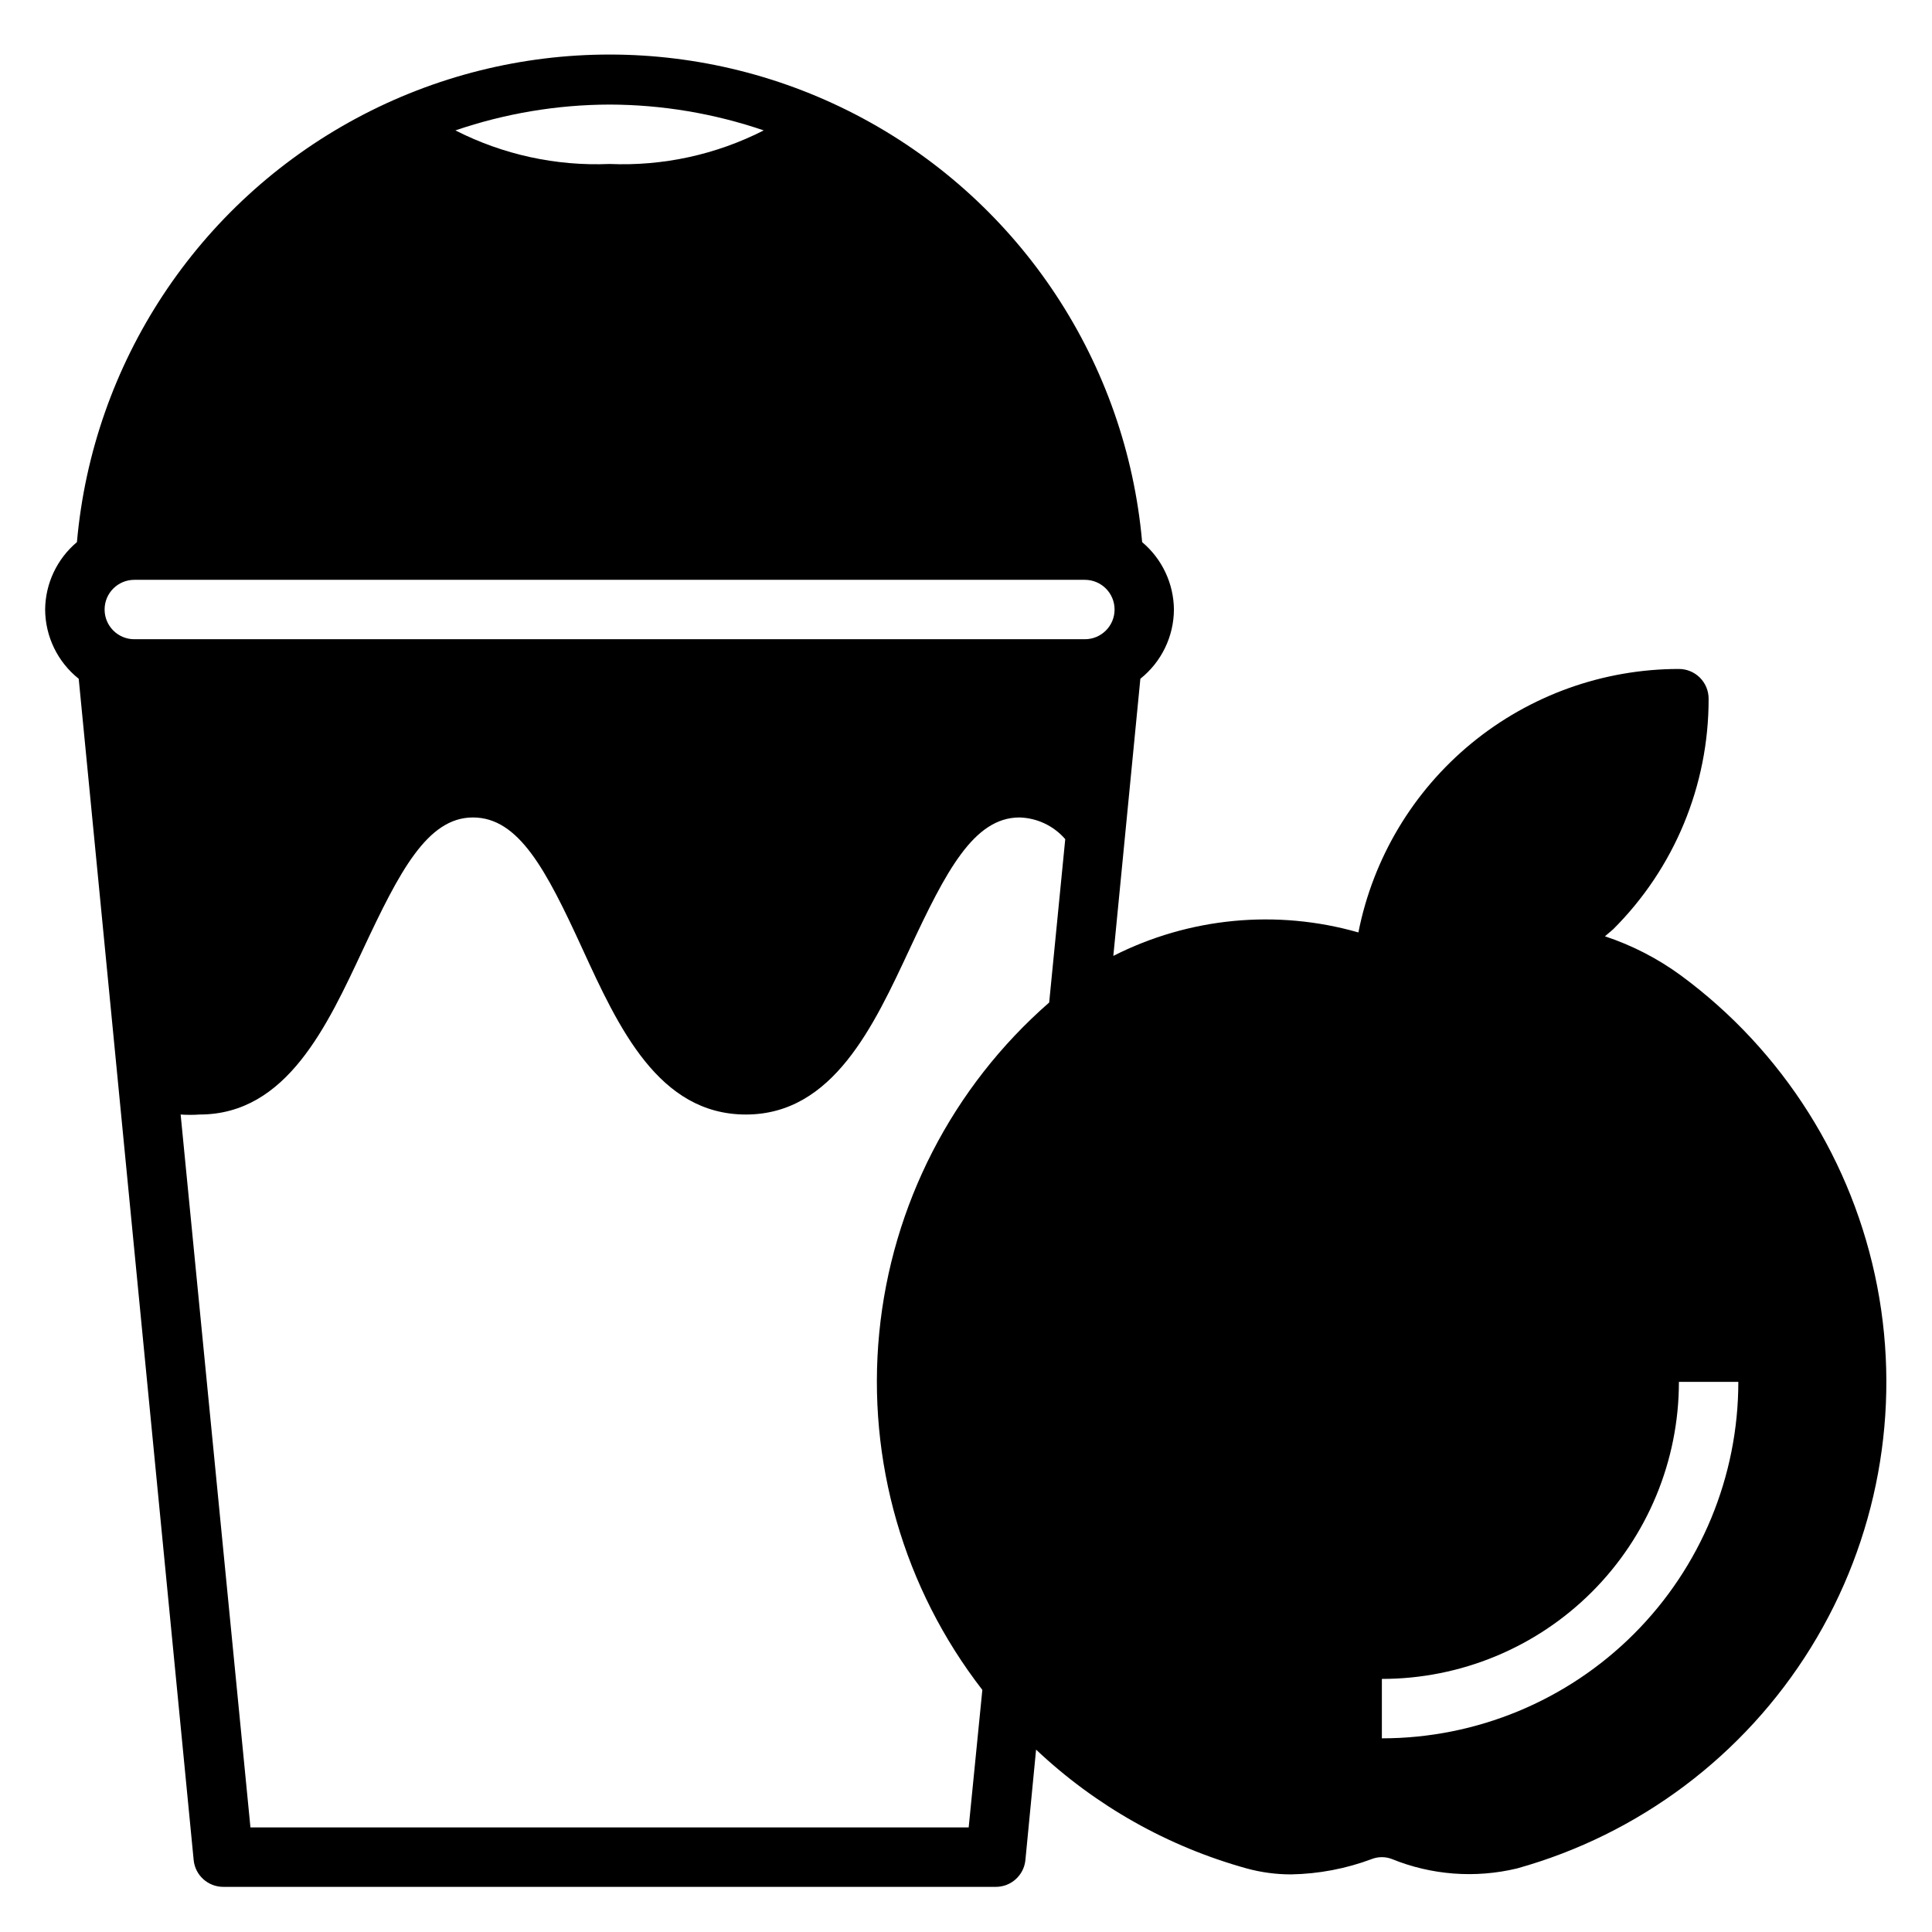
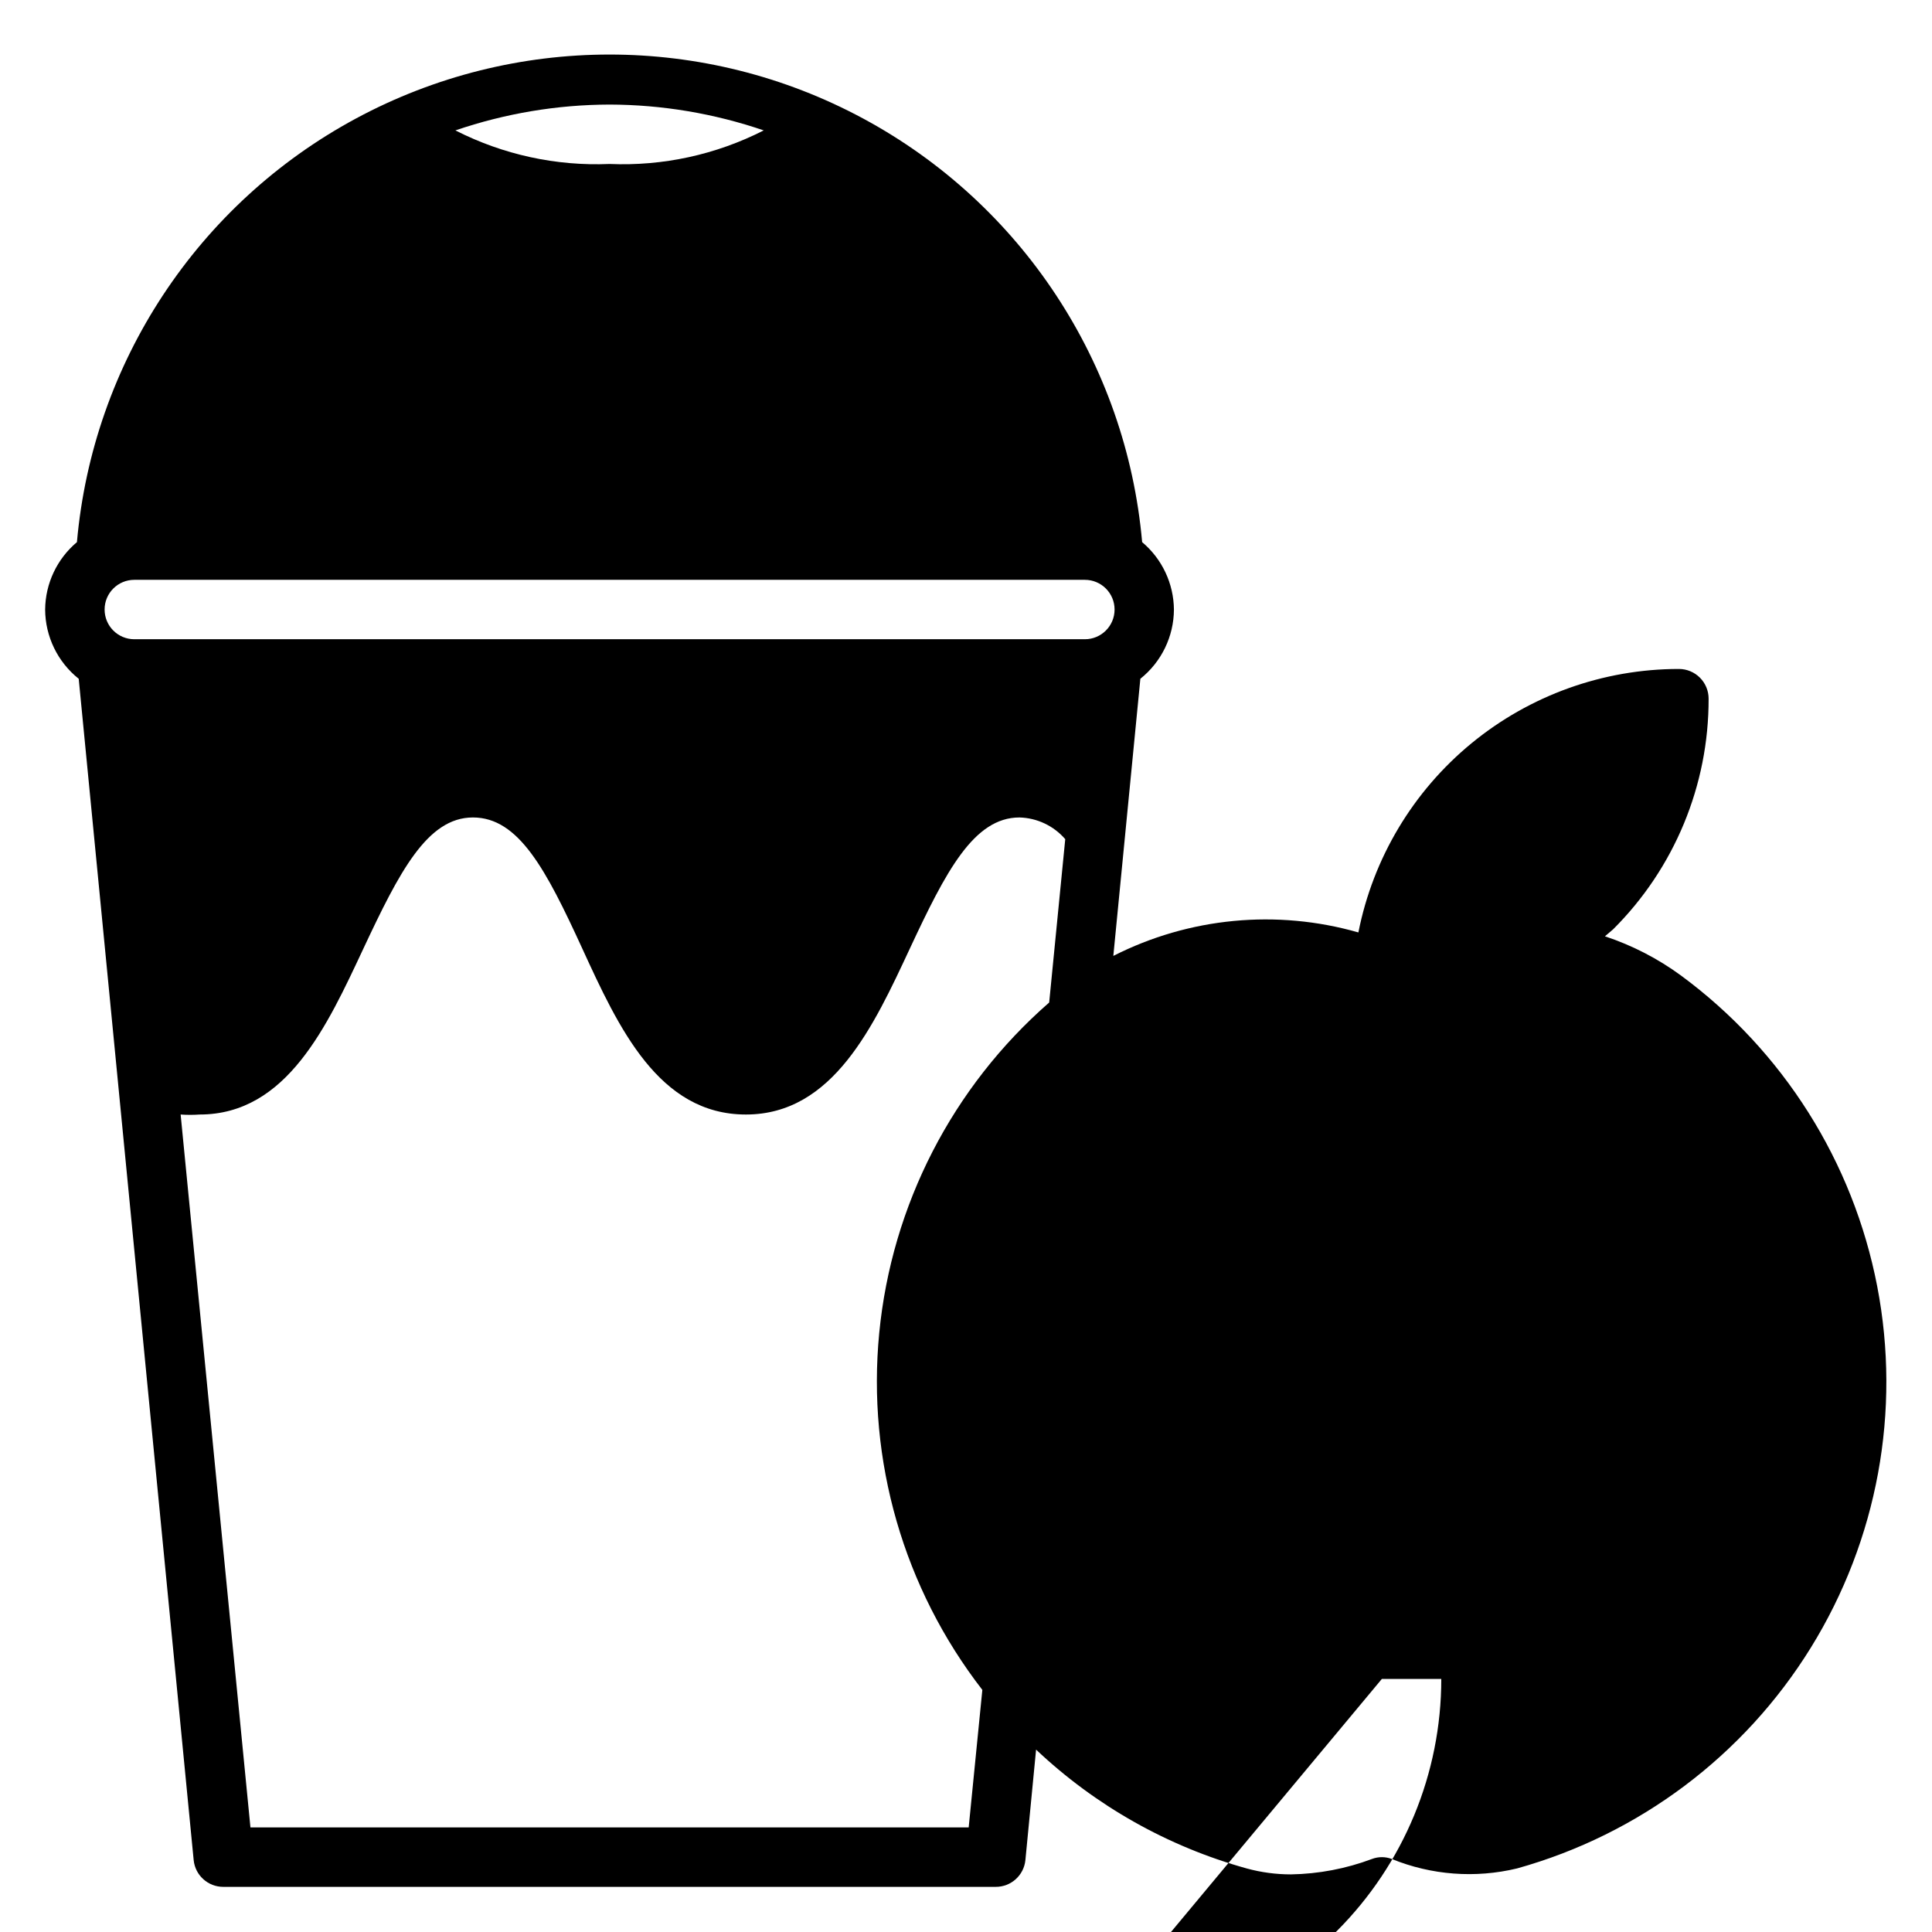
<svg xmlns="http://www.w3.org/2000/svg" fill="#000000" width="800px" height="800px" version="1.1" viewBox="144 144 512 512">
-   <path d="m164.86 323.88 30.465 313.07c0.406 4.039 3.816 7.106 7.875 7.086h204.67c4.059 0.02 7.465-3.047 7.871-7.086l2.832-29.285 0.004 0.004c15.758 14.887 34.918 25.695 55.812 31.488 3.82 1.043 7.766 1.574 11.727 1.574 7.348-0.125 14.617-1.508 21.492-4.094 1.676-0.629 3.519-0.629 5.195 0 10.535 4.297 22.156 5.18 33.219 2.519 32.383-9.031 60.176-29.914 77.863-58.5 17.684-28.59 23.965-62.785 17.59-95.789-6.375-33.004-24.938-62.402-52-82.348-6.133-4.492-12.934-8-20.152-10.391l2.125-1.812 0.004 0.004c16.273-16.188 25.402-38.211 25.348-61.168 0-2.086-0.832-4.09-2.309-5.566-1.477-1.473-3.477-2.305-5.566-2.305-20.051 0.004-39.48 6.969-54.973 19.703s-26.082 30.449-29.965 50.121c-21.656-6.203-44.859-3.981-64.945 6.219l7.164-73.445c5.586-4.453 8.859-11.195 8.895-18.34-0.062-6.902-3.137-13.43-8.422-17.871-4.199-47.473-31.98-89.652-73.938-112.26-41.953-22.605-92.461-22.605-134.42 0-41.953 22.605-69.738 64.785-73.934 112.26-5.285 4.441-8.363 10.969-8.426 17.871 0.039 7.144 3.309 13.887 8.895 18.34zm345.35 265.05c20.879 0 40.902-8.293 55.664-23.055 14.762-14.762 23.055-34.785 23.055-55.664h15.746c0 25.055-9.953 49.082-27.668 66.797s-41.742 27.668-66.797 27.668zm-88.168-179.25c-25.633 22.375-41.742 53.699-45.035 87.562-3.293 33.863 6.481 67.707 27.324 94.598l-3.621 36.449h-190.34l-18.5-188.93c1.676 0.121 3.359 0.121 5.035 0 23.145 0 33.852-23.617 43.375-43.926 9.527-20.312 16.926-34.797 29.051-34.797 12.121 0 19.363 13.777 28.969 34.715 9.602 20.941 20.23 44.008 43.375 44.008s33.93-23.617 43.453-44.004c9.523-20.391 16.926-34.719 29.047-34.719 4.668 0.129 9.07 2.215 12.125 5.75zm-116.5-237.97c13.898 0.039 27.699 2.352 40.855 6.848-12.625 6.434-26.699 9.5-40.855 8.895-14.16 0.605-28.23-2.461-40.855-8.895 13.152-4.496 26.953-6.809 40.855-6.848zm-125.95 125.95h251.91c4.348 0 7.871 3.523 7.871 7.871s-3.523 7.871-7.871 7.871h-251.91c-4.348 0-7.871-3.523-7.871-7.871s3.523-7.871 7.871-7.871z" />
+   <path d="m164.86 323.88 30.465 313.07c0.406 4.039 3.816 7.106 7.875 7.086h204.67c4.059 0.02 7.465-3.047 7.871-7.086l2.832-29.285 0.004 0.004c15.758 14.887 34.918 25.695 55.812 31.488 3.82 1.043 7.766 1.574 11.727 1.574 7.348-0.125 14.617-1.508 21.492-4.094 1.676-0.629 3.519-0.629 5.195 0 10.535 4.297 22.156 5.18 33.219 2.519 32.383-9.031 60.176-29.914 77.863-58.5 17.684-28.59 23.965-62.785 17.59-95.789-6.375-33.004-24.938-62.402-52-82.348-6.133-4.492-12.934-8-20.152-10.391l2.125-1.812 0.004 0.004c16.273-16.188 25.402-38.211 25.348-61.168 0-2.086-0.832-4.09-2.309-5.566-1.477-1.473-3.477-2.305-5.566-2.305-20.051 0.004-39.48 6.969-54.973 19.703s-26.082 30.449-29.965 50.121c-21.656-6.203-44.859-3.981-64.945 6.219l7.164-73.445c5.586-4.453 8.859-11.195 8.895-18.34-0.062-6.902-3.137-13.43-8.422-17.871-4.199-47.473-31.98-89.652-73.938-112.26-41.953-22.605-92.461-22.605-134.42 0-41.953 22.605-69.738 64.785-73.934 112.26-5.285 4.441-8.363 10.969-8.426 17.871 0.039 7.144 3.309 13.887 8.895 18.34zm345.35 265.05h15.746c0 25.055-9.953 49.082-27.668 66.797s-41.742 27.668-66.797 27.668zm-88.168-179.25c-25.633 22.375-41.742 53.699-45.035 87.562-3.293 33.863 6.481 67.707 27.324 94.598l-3.621 36.449h-190.34l-18.5-188.93c1.676 0.121 3.359 0.121 5.035 0 23.145 0 33.852-23.617 43.375-43.926 9.527-20.312 16.926-34.797 29.051-34.797 12.121 0 19.363 13.777 28.969 34.715 9.602 20.941 20.23 44.008 43.375 44.008s33.93-23.617 43.453-44.004c9.523-20.391 16.926-34.719 29.047-34.719 4.668 0.129 9.07 2.215 12.125 5.75zm-116.5-237.97c13.898 0.039 27.699 2.352 40.855 6.848-12.625 6.434-26.699 9.5-40.855 8.895-14.16 0.605-28.23-2.461-40.855-8.895 13.152-4.496 26.953-6.809 40.855-6.848zm-125.95 125.95h251.91c4.348 0 7.871 3.523 7.871 7.871s-3.523 7.871-7.871 7.871h-251.91c-4.348 0-7.871-3.523-7.871-7.871s3.523-7.871 7.871-7.871z" />
</svg>